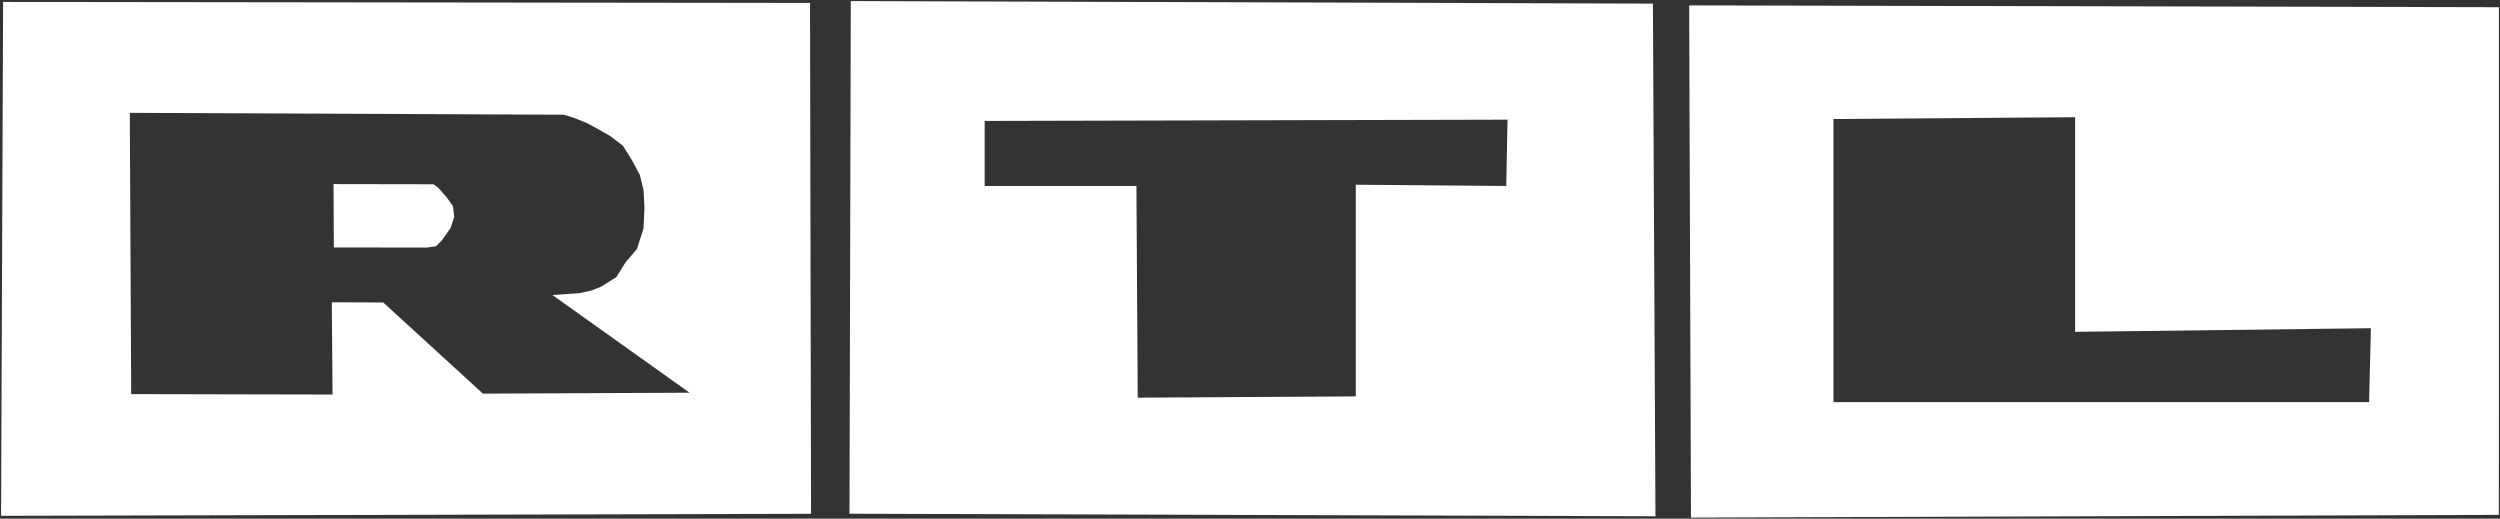
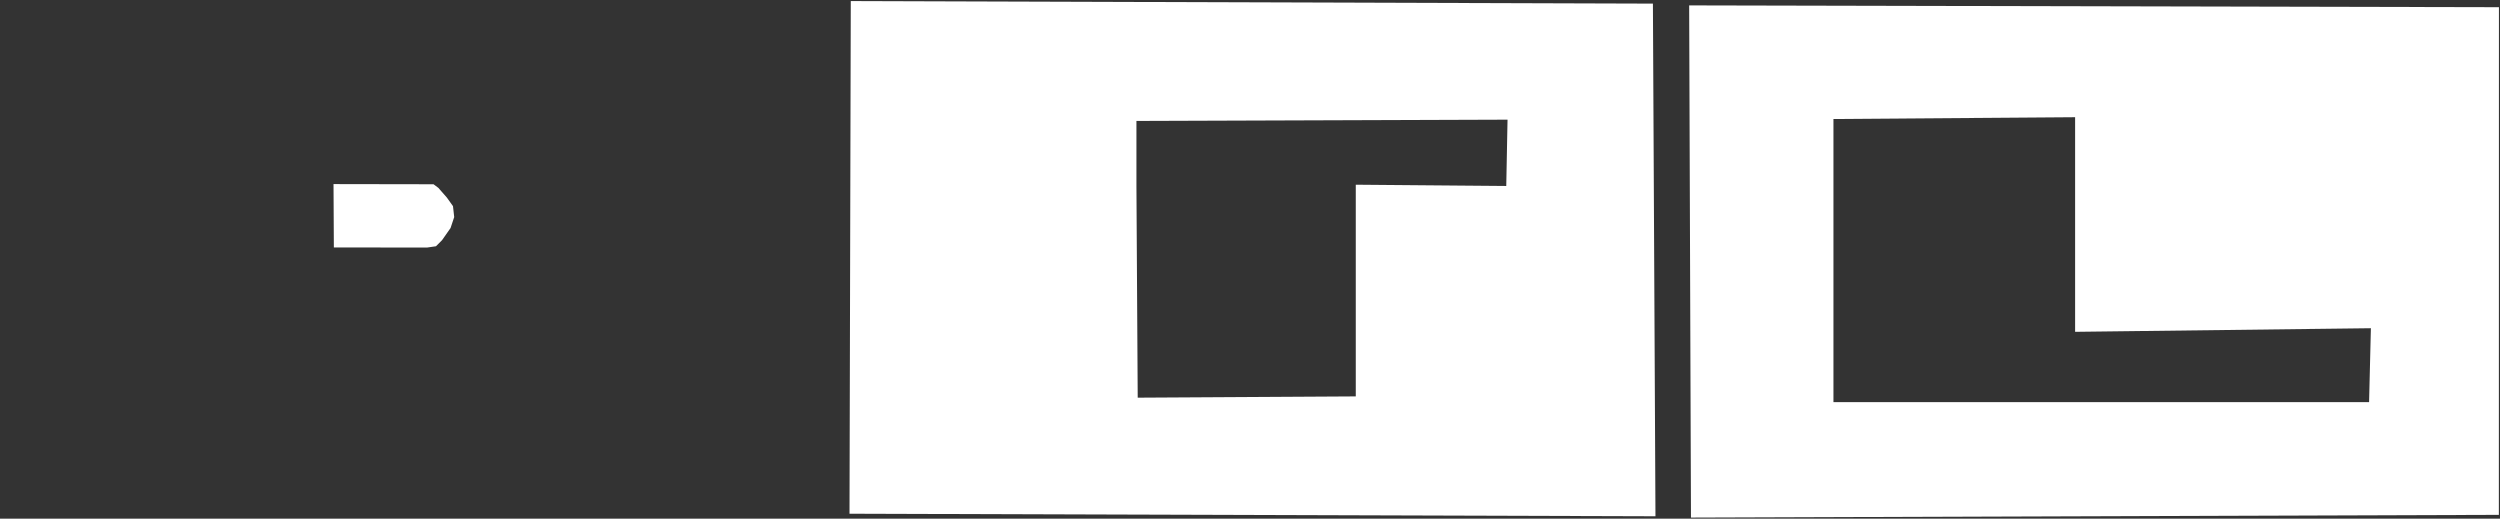
<svg xmlns="http://www.w3.org/2000/svg" version="1.1" width="1173.601" height="243.476" id="svg2985">
  <rect width="100%" height="100%" fill="#333333" stroke="none" />
  <defs id="defs2989" />
  <g id="g1" transform="translate(-10.485,-11.866)">
-     <path id="path3006" style="fill:#ffffff;fill-opacity:1;stroke:none;stroke-width:1px;stroke-linecap:butt;stroke-linejoin:miter;stroke-opacity:1" d="M 11.942,12.785 10.987,254.014 391.219,253.059 390.74,13.264 Z m 59.48,52.055 203.688,0.881 4.41,1.322 6.613,2.646 c 1.624,0.868 3.241,1.749 4.85,2.645 2.07,1.153 4.128,2.329 6.172,3.527 l 5.73,4.408 4.41,7.055 3.527,6.613 1.764,7.055 0.439,8.377 -0.439,9.699 -3.088,9.699 -5.289,6.172 -4.41,7.055 -7.053,4.408 -4.41,1.764 -5.73,1.322 -12.785,0.883 64.367,45.852 -96.994,0.439 -46.785,-42.781 -24.158,-0.111 0.348,43.316 -94.531,-0.201 z" />
-     <path id="path3019" style="fill:#ffffff;fill-opacity:1;stroke:none;stroke-width:1px;stroke-linecap:butt;stroke-linejoin:miter;stroke-opacity:1" d="m 409.875,12.367 -0.598,240.66 378.35,1.197 -1.197,-240.66 z m 308.309,55.674 -0.6,31.131 -70.641,-0.598 v 99.377 l -102.371,0.598 -0.598,-99.377 H 472.735 v -30.531 z" />
+     <path id="path3019" style="fill:#ffffff;fill-opacity:1;stroke:none;stroke-width:1px;stroke-linecap:butt;stroke-linejoin:miter;stroke-opacity:1" d="m 409.875,12.367 -0.598,240.66 378.35,1.197 -1.197,-240.66 z m 308.309,55.674 -0.6,31.131 -70.641,-0.598 v 99.377 l -102.371,0.598 -0.598,-99.377 v -30.531 z" />
    <path d="m 167.208,128.038 -0.158,-29.753 46.954,0.078 2.283,1.712 3.995,4.565 2.853,3.995 0.571,5.136 -1.712,5.136 -3.995,5.707 -2.853,2.853 -4.098,0.596 -43.839,-0.025" id="path2995" style="fill:#ffffff;fill-opacity:1;stroke:none;stroke-width:1px;stroke-linecap:butt;stroke-linejoin:miter;stroke-opacity:1" />
    <path id="path3029" style="fill:#ffffff;fill-opacity:1;stroke:none;stroke-width:1px;stroke-linecap:butt;stroke-linejoin:miter;stroke-opacity:1" d="m 803.449,14.399 0.848,240.441 379.253,-1.28 0.036,-238.315 z M 984.627,66.889 v 100.748 l 138.848,-1.693 -0.846,34.713 H 871.18 V 67.737 Z" />
  </g>
</svg>